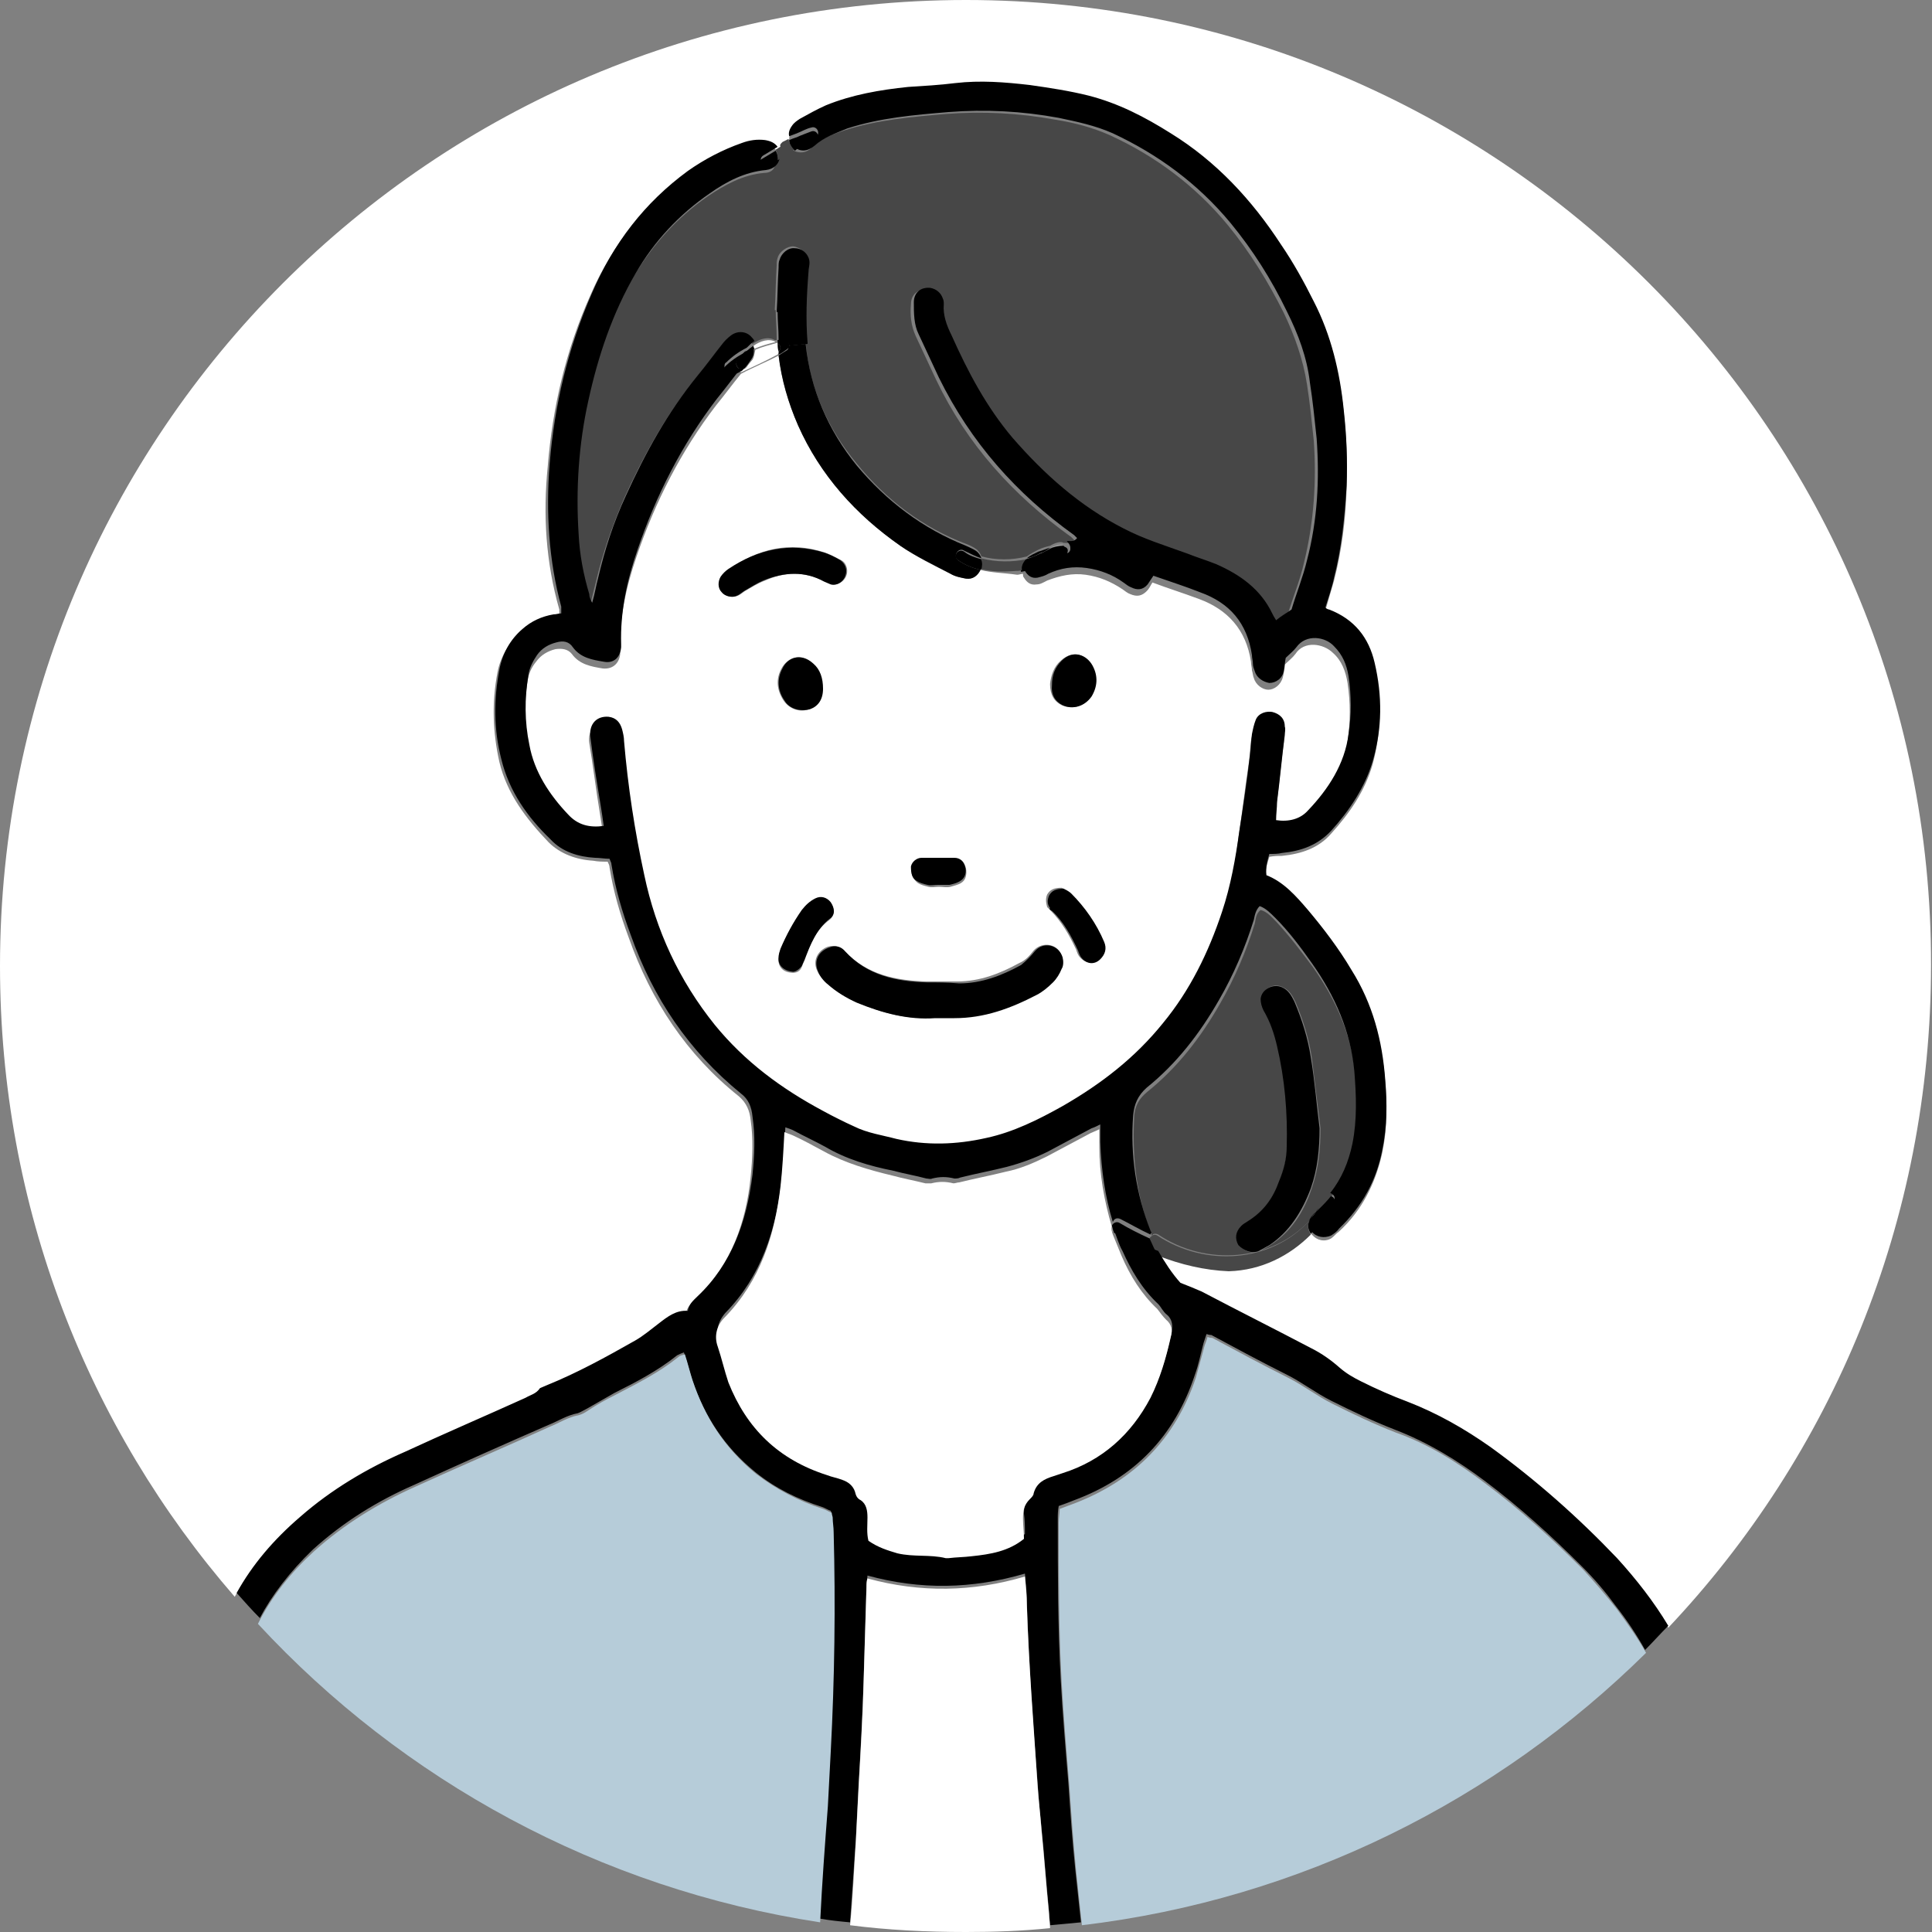
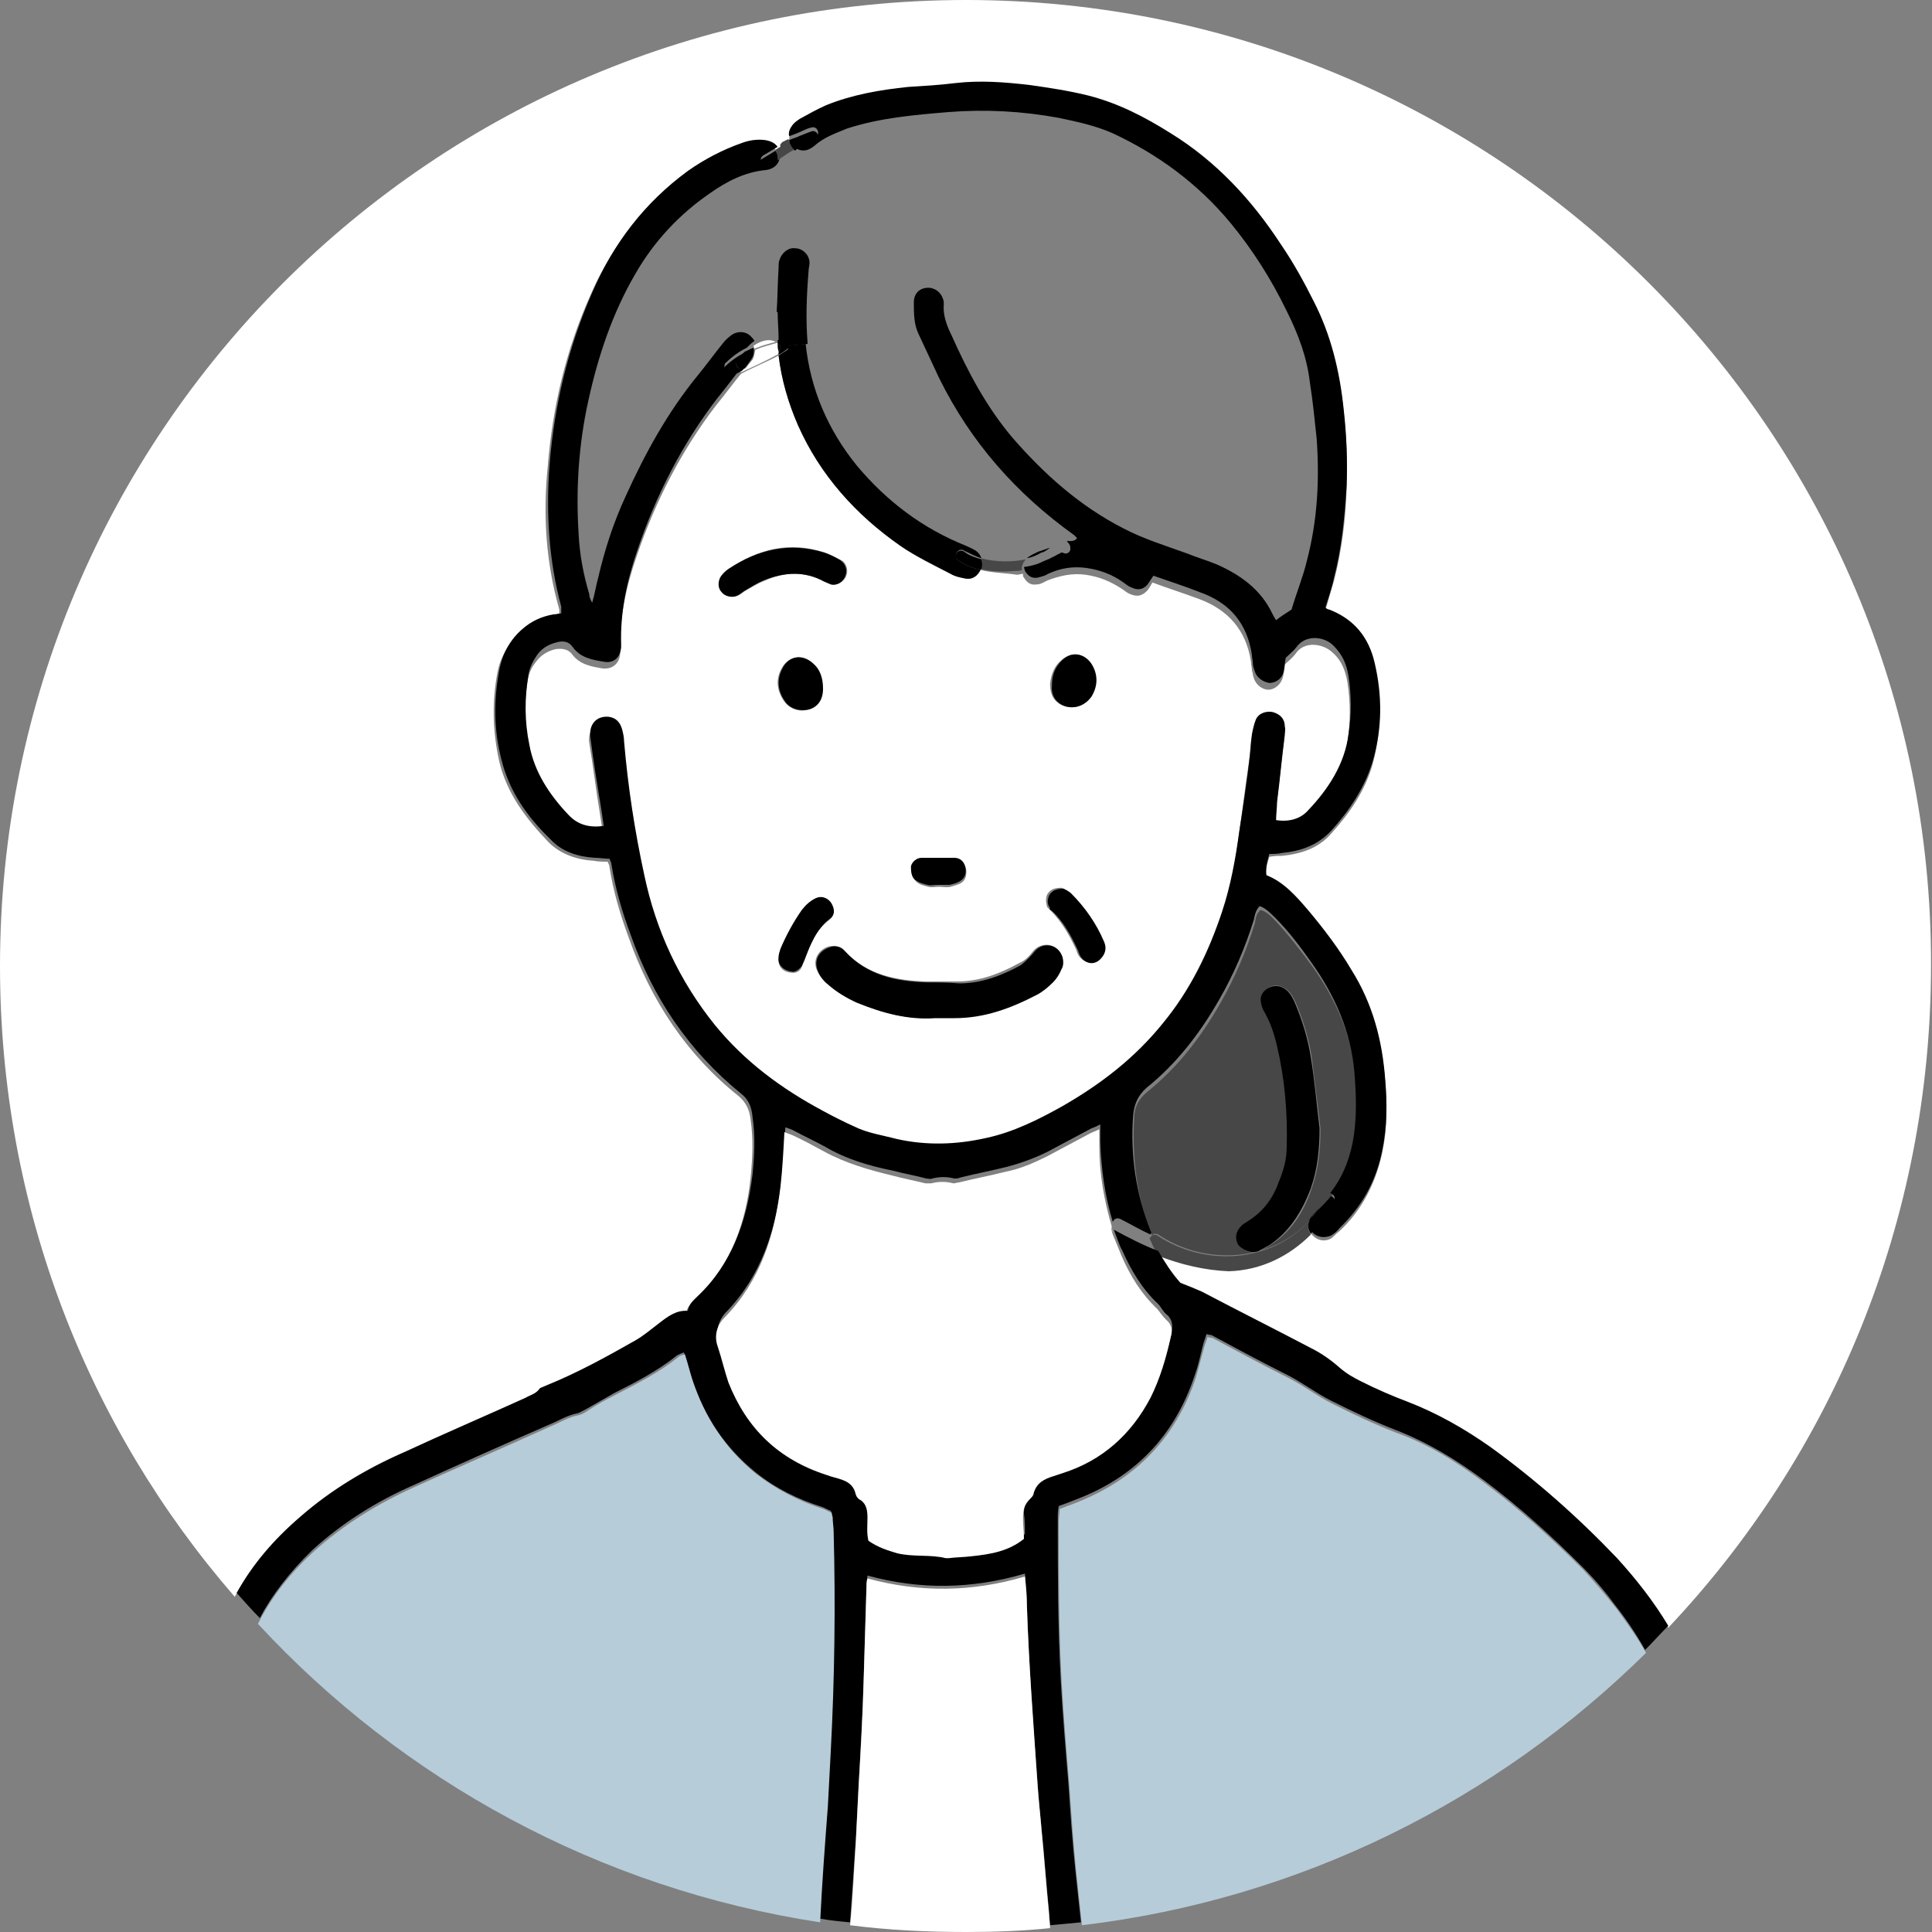
<svg xmlns="http://www.w3.org/2000/svg" version="1.1" x="0px" y="0px" viewBox="0 0 200 200" style="enable-background:new 0 0 200 200;" xml:space="preserve">
  <rect x="0" y="0" width="200" height="200" fill="#808080" stroke="none" />
  <style type="text/css">
	.st0{fill:#FFFFFF;}
	.st1{fill:#474747;}
	.st2{fill:#A6A6A6;}
	.st3{fill:#B6CCD9;}
</style>
  <g id="レイヤー_1">
</g>
  <g id="レイヤー_2">
    <g>
      <path class="st0" d="M30.9,157.3c3.3-2.8,6.9-5,10.8-6.7c4.2-1.9,8.4-3.7,12.5-5.6c0.6-0.2,1.2-0.4,1.5-1c0.1-0.2,0.4-0.2,0.7-0.3    c3.1-1.3,6.1-2.9,9.1-4.6c0.9-0.5,1.7-1.2,2.5-1.8c0.9-0.7,1.8-1.4,3-1.3c0.1-0.7,0.6-1.1,1-1.5c3.6-3.4,5.2-7.8,5.7-12.6    c0.2-2,0.3-4,0-6c-0.1-0.9-0.4-1.7-1.2-2.4c-5.4-4.3-9.1-9.9-11.4-16.4c-0.9-2.4-1.6-4.8-2-7.3c0-0.2-0.1-0.4-0.2-0.6    c-0.5,0-1,0-1.5-0.1c-1.7-0.1-3.4-0.7-4.6-1.9c-2.3-2.4-4.3-5-5.1-8.3c-0.7-3.1-0.8-6.2-0.2-9.3c0.3-1.6,1.2-3.1,2.4-4.2    c0.9-0.8,2-1.3,3.2-1.5c0.2,0,0.5-0.1,0.8-0.1c0-0.3,0-0.5,0-0.7c-1.4-4.9-1.7-9.8-1.2-14.8c0.5-6.2,1.9-12.1,4.4-17.7    c2.2-5.1,5.5-9.3,9.9-12.6c1.7-1.3,3.6-2.2,5.6-2.9c0.8-0.3,1.6-0.4,2.4-0.3c0.6,0,1,0.3,1.3,0.7c0.2-0.1,0.3-0.2,0.5-0.3    c0-0.2,0.1-0.4,0.3-0.5c0.2-0.1,0.4-0.2,0.6-0.3c0-0.4,0.1-0.8,0.3-1.1c0.2-0.3,0.5-0.6,0.8-0.7c0.9-0.5,1.8-1,2.7-1.4    c2.7-1.1,5.6-1.6,8.5-1.9c1.6-0.2,3.3-0.2,4.9-0.4c2.6-0.3,5.1-0.1,7.7,0.2c2,0.2,4.1,0.6,6.1,1.1c3.1,0.8,5.9,2.2,8.5,3.9    c4.7,3,8.4,6.9,11.4,11.5c1.2,1.9,2.3,3.9,3.4,5.9c1.8,3.5,2.7,7.3,3.1,11.2c0.3,2.6,0.4,5.2,0.3,7.9c-0.1,3.2-0.5,6.4-1.3,9.5    c-0.3,1-0.6,2.1-0.9,3.1c0.2,0.1,0.3,0.2,0.4,0.2c2.6,0.9,4.1,2.9,4.7,5.5c0.7,3.4,0.7,6.9-0.2,10.2c-0.8,2.8-2.4,5.1-4.3,7.2    c-1.3,1.5-3.1,2.1-5.1,2.3c-0.4,0-0.8,0-1.3,0.1c-0.2,0.7-0.5,1.4-0.3,2.2c1.8,0.7,3,2.2,4.3,3.6c1.7,2,3.2,4,4.5,6.2    c2.1,3.5,3.2,7.3,3.5,11.4c0.2,2.4,0.2,4.8-0.3,7.2c-0.7,3.2-2.1,6-4.5,8.2c-0.3,0.2-0.5,0.5-0.8,0.7c-0.7,0.4-1.5,0.2-2-0.4    c0,0-0.1-0.1-0.1-0.1c-2.2,2.3-5.1,3.7-8.5,3.6c-2.5-0.1-4.9-0.7-7.3-1.6c0.7,1.2,1.4,2.3,2.3,3.3c0.8,0.3,1.5,0.5,2.2,0.9    c3.8,1.9,7.6,3.9,11.4,5.9c1.1,0.5,2,1.2,2.9,2c0.6,0.6,1.4,1,2.2,1.4c1.6,0.8,3.2,1.5,4.8,2.1c3.1,1.2,6,2.8,8.6,4.7    c4.7,3.4,9.1,7.2,13.1,11.5c2.1,2.2,3.8,4.5,5.3,7c16.9-17.9,27.2-42,27.2-68.6C200,44.8,155.2,0,100,0S0,44.8,0,100    c0,25,9.1,47.8,24.3,65.3C25.9,162.4,28.1,159.7,30.9,157.3z" />
      <path class="st0" d="M101.5,59c-0.3,0.6-0.8,1-1.5,0.9c-0.5-0.1-1.1-0.2-1.6-0.5c-1.8-0.9-3.6-1.8-5.2-2.9    c-4.6-3.3-8.3-7.3-10.6-12.5c-1-2.3-1.7-4.7-2-7.2c-1.3,0.7-2.6,1.2-3.9,1.9c-0.9,1.1-1.7,2.2-2.6,3.3c-3.6,4.7-6.3,10-8.2,15.6    c-1.1,3.2-1.8,6.4-1.7,9.8c0,0.1,0,0.2,0,0.3c-0.1,1-0.8,1.6-1.8,1.5c-1.2-0.2-2.4-0.4-3.2-1.5c-0.4-0.5-1-0.6-1.7-0.5    c-0.8,0.2-1.5,0.6-2,1.3c-0.5,0.6-0.8,1.3-0.9,2.1c-0.4,2.4-0.4,4.8,0.1,7.2c0.6,2.8,2.1,5.1,4,7.2c1,1,2.2,1.4,3.7,1.2    c-0.1-0.7-0.2-1.4-0.3-2c-0.4-2.4-0.7-4.9-1.1-7.3c-0.2-1.3,0.7-2.2,1.9-2c0.8,0.1,1.2,0.6,1.4,1.3c0.1,0.4,0.1,0.8,0.2,1.2    c0.4,4.7,1.1,9.3,2.1,13.9c1.3,5.7,3.6,10.9,7.3,15.5c3.1,3.8,6.9,6.6,11.2,8.9c1,0.5,2.1,1,3.2,1.6c1.4,0.7,2.9,0.9,4.4,1.3    c3.1,0.8,6.2,0.6,9.3-0.1c2.9-0.6,5.4-1.9,7.9-3.3c4-2.2,7.5-5,10.4-8.6c2.7-3.5,4.7-7.3,6.1-11.5c0.9-2.8,1.5-5.6,1.8-8.4    c0.4-2.6,0.7-5.3,1.1-7.9c0.1-0.7,0.1-1.4,0.2-2.1c0.1-0.5,0.2-1,0.4-1.5c0.3-0.6,1-0.9,1.7-0.8c0.8,0.2,1.3,0.7,1.3,1.5    c0,0.3,0,0.6,0,0.9c-0.3,2.3-0.5,4.6-0.8,6.9c-0.1,0.6-0.1,1.2-0.1,1.9c1.4,0.3,2.5-0.1,3.3-1c2.1-2.2,3.8-4.7,4.2-7.9    c0.3-2,0.3-4,0-6c-0.2-1.2-0.6-2.3-1.5-3.1c-1-1-3-1.3-3.9,0.1c-0.3,0.4-0.7,0.7-1.1,1.1c0,0.4-0.1,0.9-0.2,1.3    c-0.2,0.8-0.9,1.3-1.5,1.3c-0.6,0-1.3-0.5-1.5-1.2c-0.1-0.2-0.1-0.5-0.2-0.8c0-0.3-0.1-0.6-0.1-0.9c-0.5-3.3-2.4-5.4-5.4-6.5    c-1.6-0.6-3.2-1.1-4.8-1.7c-0.2,0.3-0.3,0.6-0.6,0.9c-0.5,0.5-1,0.6-1.7,0.3c-0.3-0.1-0.5-0.3-0.8-0.5c-1.2-0.8-2.4-1.3-3.8-1.5    c-1.4-0.2-2.7,0.1-4,0.6c-0.4,0.2-0.7,0.4-1.1,0.4c-0.6,0.1-1-0.2-1.3-0.7c-0.1-0.1-0.1-0.2-0.1-0.4c-0.2,0-0.4,0.1-0.6,0.1    C103.9,59.3,102.7,59.3,101.5,59z M94.4,89.9c0.1-0.5,0.5-0.9,1.1-0.9c1.1,0,2.2-0.1,3.4,0c0.6,0,1,0.4,1.1,0.9    c0.1,0.6,0,1.2-0.5,1.5c-0.3,0.2-0.8,0.3-1.1,0.4c-0.4,0.1-0.8,0-1.2,0v0c-0.4,0-0.7,0.1-1.1,0c-0.4-0.1-0.8-0.2-1.1-0.4    C94.4,90.9,94.3,90.4,94.4,89.9z M77.1,61.2c-0.3,0.2-0.5,0.4-0.8,0.5c-0.5,0.2-1.2,0-1.5-0.4c-0.3-0.4-0.4-1.1-0.1-1.6    c0.2-0.3,0.5-0.6,0.8-0.8c3-2.1,6.3-2.9,9.9-1.7c0.6,0.2,1.1,0.5,1.7,0.8c0.4,0.2,0.6,0.7,0.6,1.1c0,0.9-0.8,1.5-1.6,1.4    c-0.2-0.1-0.5-0.2-0.7-0.3c-2.1-1.1-4.2-1-6.2-0.1C78.4,60.4,77.8,60.8,77.1,61.2z M80.9,69.2c0.6-1.1,1.9-1.7,3.2-0.5    c0.7,0.6,1,1.6,1,2.6c0,1-0.5,1.8-1.3,2.1c-1,0.4-2.1,0-2.7-0.9C80.4,71.4,80.3,70.3,80.9,69.2z M83,100.1    c-0.2,0.5-0.6,0.6-0.9,0.6c-1.1,0-1.6-0.7-1.5-1.5c0-0.3,0.1-0.6,0.2-0.9c0.6-1.4,1.3-2.8,2.2-4c0.4-0.5,0.8-0.9,1.4-1.2    c0.6-0.3,1.2-0.2,1.6,0.4c0.4,0.5,0.4,1.3-0.1,1.7c-1.5,1.1-2.1,2.6-2.6,4.2C83.2,99.6,83.1,99.8,83,100.1z M109.8,68.4    c1.3-1.2,2.6-0.6,3.2,0.5c0.6,1.1,0.5,2.2-0.1,3.2c-0.6,1-1.9,1.4-3,0.9c-0.8-0.4-1.2-1.1-1.2-2.2C108.8,69.9,109.1,69,109.8,68.4    z M108.4,92.6c0.3-0.5,0.7-0.7,1.5-0.7c0.2,0.1,0.6,0.2,0.8,0.5c1.4,1.5,2.6,3.1,3.4,5c0.3,0.7,0.2,1.3-0.4,1.8    c-0.6,0.6-1.4,0.5-1.9-0.1c-0.2-0.2-0.3-0.5-0.4-0.8c-0.7-1.5-1.5-2.9-2.7-4.1c-0.1-0.1-0.2-0.2-0.3-0.3    C108.3,93.5,108.2,93.1,108.4,92.6z M107,98.4c0.9-1,2.6-0.7,2.9,0.6c0.1,0.4,0.1,0.8-0.1,1.2c-0.2,0.5-0.6,1-0.9,1.4    c-0.5,0.5-1.1,0.9-1.7,1.3c-2.6,1.5-5.4,2.4-8.5,2.4c-0.6,0-1.1,0-2,0c-2.6,0.3-5.4-0.4-8.1-1.6c-1.1-0.5-2.1-1.1-3-1.9    c-0.4-0.4-0.8-0.8-1-1.3c-0.5-1,0-2.1,1.1-2.5c0.7-0.2,1.3,0,1.7,0.4c2.3,2.5,5.3,3.1,8.5,3.2c1.1,0,2.1,0,3.2,0    c2.3,0,4.4-0.8,6.4-1.9C106.2,99.4,106.6,98.9,107,98.4z" />
      <path class="st1" d="M119.9,127.8c4.9,3.3,11.8,2.8,15.7-1.5c0,0,0.1-0.1,0.1-0.1c0-0.1,0.1-0.1,0.1-0.2c0.1-0.2,0.3-0.4,0.5-0.5    c0.3-0.4,0.6-0.9,0.9-1.4c0.2-0.3,0.4-0.3,0.6-0.2c1.2-1.5,1.9-3.2,2.3-5.1c0.5-2.5,0.4-5,0.2-7.5c-0.4-4.2-2-7.8-4.4-11.2    c-1.2-1.6-2.4-3.2-3.8-4.7c-0.5-0.5-0.9-1-1.6-1.2c-0.5,0.4-0.5,0.9-0.6,1.4c-0.9,2.9-2.1,5.7-3.6,8.3c-2,3.5-4.4,6.6-7.5,9.1    c-1,0.8-1.4,1.7-1.4,2.9c-0.2,4.1,0.3,8.1,1.8,11.9c0,0.1,0.1,0.1,0.1,0.2C119.2,127.8,119.5,127.6,119.9,127.8z M128.6,126.9    c0.2-0.2,0.5-0.4,0.7-0.5c1.5-1,2.5-2.4,3.2-4.1c0.4-1.2,0.7-2.4,0.8-3.6c0.1-3.5-0.2-7-1-10.4c-0.3-1.3-0.8-2.5-1.4-3.7    c-0.2-0.3-0.3-0.8-0.3-1.2c0.1-1.1,1.3-1.7,2.2-1.2c0.7,0.3,1,0.9,1.3,1.5c0.8,1.9,1.4,3.8,1.7,5.8c0.3,2.4,0.6,4.9,0.9,7.3    c0,2.1-0.2,4.2-0.9,6.2c-0.8,2.4-2.1,4.5-4.3,5.9c-0.3,0.2-0.7,0.4-1.1,0.6c-0.8,0.3-1.6,0.1-2-0.6    C127.9,128.2,128,127.4,128.6,126.9z" />
-       <path class="st1" d="M79.1,17.9c-2.2,0.2-4,1.2-5.8,2.4c-3.2,2.2-5.7,5-7.7,8.3c-2.4,4.1-3.9,8.6-4.9,13.2c-1,4.6-1.3,9.2-1,13.8    c0.1,2.1,0.5,4.2,1.1,6.2c0.1,0.2,0.2,0.4,0.3,0.9c0.2-1,0.4-1.7,0.6-2.5c0.7-3,1.7-5.8,2.9-8.6c2-4.4,4.3-8.6,7.4-12.4    c0.8-1,1.6-2.1,2.5-3.2c0.3-0.4,0.6-0.7,1-1c0.7-0.5,1.6-0.4,2.1,0.2c0.1,0.1,0.2,0.3,0.3,0.4c0.7-0.5,1.6-0.8,2.3-0.4    c0.1,0,0.1,0,0.2,0c0-0.1,0-0.2,0-0.3c0-0.9-0.1-1.8-0.1-2.8c0,0,0,0-0.1,0c0.1-1.5,0.1-3.1,0.2-4.6c0-0.3,0-0.5,0.1-0.8    c0.2-0.7,1-1.2,1.6-1.2c0.8,0.1,1.4,0.7,1.5,1.5c0,0.3,0,0.6-0.1,0.9c-0.2,2.5-0.3,4.9-0.1,7.4c0,0,0,0.1,0,0.1    c0.4,4.8,2.3,9,5.3,12.6c3,3.7,6.8,6.6,11.3,8.3c0.3,0.1,0.7,0.3,1,0.5c0.3,0.2,0.5,0.5,0.6,0.8c1.5,0.4,3.2,0.4,4.7,0    c0.4-0.3,0.8-0.5,1.2-0.7c0.4-0.2,0.8-0.3,1.2-0.4c0.5-0.3,1.1-0.5,1.4-0.3c0,0,0.1,0,0.1,0c0.3,0,0.7,0.1,1-0.3    c-0.1-0.1-0.2-0.2-0.3-0.3c-6-4.3-10.8-9.6-14-16.3c-0.7-1.5-1.4-3-2.1-4.5c-0.5-1.1-0.6-2.2-0.5-3.3c0-1,0.7-1.6,1.7-1.5    c0.6,0.1,1.2,0.5,1.3,1.1c0.1,0.2,0.1,0.4,0.1,0.6c-0.1,1.2,0.3,2.2,0.8,3.2c1.7,3.7,3.6,7.4,6.3,10.6c3.3,3.8,6.9,7.1,11.5,9.4    c2.1,1.1,4.4,1.8,6.6,2.6c1,0.3,2.1,0.7,3,1.1c2.5,1,4.6,2.6,5.8,5.1c0.1,0.2,0.3,0.4,0.4,0.7c0.6-0.4,1.1-0.7,1.6-1.1    c0.5-1.6,1.2-3.3,1.6-5.1c1-4.1,1.3-8.3,1-12.6c-0.2-1.9-0.4-3.9-0.7-5.8c-0.4-2.6-1.3-5.1-2.4-7.4c-1.6-3.2-3.5-6.3-5.8-9.1    c-3.3-4-7.4-7.1-12.2-9.3c-1.8-0.8-3.7-1.3-5.6-1.6c-3.8-0.7-7.6-0.9-11.4-0.6c-3.5,0.3-7.1,0.6-10.5,1.7    c-1.2,0.4-2.4,0.8-3.4,1.8c-0.4,0.4-0.9,0.6-1.6,0.4c-0.2-0.1-0.4-0.2-0.5-0.3c-0.6,0.4-1.1,0.7-1.7,1.1    C80.4,17.4,79.9,17.9,79.1,17.9z" />
      <path d="M77,38.2L77,38.2c0.3-0.3,0.5-0.6,0.7-0.9c0.3-0.4,0.4-0.8,0.3-1.3c-0.3,0.1-0.6,0.3-0.9,0.4c-0.3,0.3-0.6,0.6-0.8,0.9    C76,37.9,76.6,38.4,77,38.2z" />
      <path d="M81.4,36.3c-0.3,0.2-0.5,0.3-0.8,0.5c0.3,2.5,1,4.9,2,7.2c2.3,5.2,6,9.3,10.6,12.5c1.6,1.1,3.5,2,5.2,2.9    c0.5,0.3,1.1,0.4,1.6,0.5c0.7,0.1,1.2-0.3,1.5-0.9c-0.8-0.2-1.6-0.5-2.3-1c-0.6-0.4,0-1.4,0.6-1c0.6,0.3,1.2,0.6,1.8,0.8    c-0.1-0.3-0.3-0.6-0.6-0.8c-0.3-0.2-0.6-0.3-1-0.5c-4.5-1.8-8.2-4.6-11.3-8.3c-3-3.7-4.8-7.9-5.3-12.6l-1.9,0.2    C81.7,36,81.6,36.2,81.4,36.3z" />
-       <path class="st2" d="M108.7,56.7c0.5-0.1,0.9-0.2,1.4-0.3C109.8,56.3,109.2,56.5,108.7,56.7z" />
      <path class="st0" d="M77.8,37.4c-0.2,0.3-0.5,0.6-0.7,0.9c0.1,0,0.2-0.1,0.3-0.2c0.4-0.6,0.9-1,1.5-1.4c0.2-0.1,0.8-0.4,1-0.2    c0.3,0.2,0.6,0.2,0.8,0v0c0-0.3-0.1-0.6-0.1-0.9c-0.1-0.1-0.1-0.1-0.2-0.1c-0.7,0.2-1.5,0.4-2.2,0.7C78.1,36.5,78.1,37,77.8,37.4z    " />
      <path d="M108.7,56.7c-0.4,0.1-0.8,0.3-1.2,0.4c-0.4,0.2-0.9,0.4-1.2,0.7c0.5-0.1,1-0.3,1.5-0.6C108,57.2,108.3,57,108.7,56.7z" />
-       <path d="M107.7,57.3c-0.4,0.2-0.9,0.4-1.5,0.6c0,0-0.1,0-0.1,0.1c-0.3,0.3-0.5,0.7-0.4,1.2c0.6-0.1,1.3-0.3,1.8-0.5    c0.4-0.2,0.7-0.3,1.1-0.5c0.3-0.1,0.5-0.3,0.8-0.4c0.1,0,0.2,0,0.3-0.1c0.3,0.2,0.7,0.1,0.8-0.3c0-0.1,0-0.1,0-0.2    c0.1-0.3,0-0.5-0.3-0.6c0,0-0.1-0.1-0.1-0.1c-0.5,0-1,0.1-1.4,0.3C108.3,57,108,57.2,107.7,57.3z" />
-       <path d="M78,35.8c-0.3,0.2-0.6,0.4-0.8,0.7c0.3-0.2,0.6-0.3,0.9-0.4C78,36,78,35.9,78,35.8z" />
      <path d="M77,38.2c-0.4,0.2-1-0.3-0.7-0.8c0.2-0.3,0.5-0.6,0.8-0.9c-0.8,0.4-1.5,0.9-2.1,1.5c-0.1,0.1-0.2,0.3-0.2,0.4    c-0.1,0.4,0.4,0.9,0.8,0.6c0.3-0.2,0.6-0.3,1-0.5c0,0,0-0.1,0.1-0.1C76.9,38.4,76.9,38.3,77,38.2z" />
      <path d="M80.6,35.6c0,0-0.1-0.1-0.1-0.1c0,0.3,0,0.6,0.1,0.9C80.8,36.2,80.9,35.9,80.6,35.6z" />
      <path class="st2" d="M80.5,35.4c-0.1,0-0.1,0-0.2,0c0.1,0,0.1,0.1,0.2,0.1C80.5,35.5,80.5,35.4,80.5,35.4z" />
      <path d="M136.2,125.5c-0.2,0.3-0.4,0.5-0.6,0.7c-0.3,0.5-0.2,1.1,0.1,1.5c0.2-0.2,0.4-0.4,0.6-0.6c0.7-0.7,1.3-1.6,1.8-2.5    c0.2-0.4,0-0.7-0.4-0.8c-0.3,0.4-0.7,0.9-1.2,1.3C136.4,125.2,136.3,125.3,136.2,125.5z" />
      <path class="st0" d="M80.6,36.4c-0.2,0.2-0.5,0.2-0.8,0c-0.2-0.2-0.8,0.1-1,0.2c-0.6,0.3-1.1,0.8-1.5,1.4    c-0.1,0.1-0.2,0.2-0.3,0.2h0c-0.1,0.1-0.2,0.2-0.3,0.3c0,0,0,0.1-0.1,0.1c1.3-0.6,2.6-1.2,3.9-1.9C80.6,36.6,80.6,36.5,80.6,36.4z    " />
-       <path d="M119,128.2c-1.1-0.5-2.1-1-3.1-1.6c-0.3-0.2-0.7,0-0.8,0.3c0.1,0.2,0.1,0.4,0.2,0.7c0,0,0,0,0,0c1.5,0.8,3,1.6,4.6,2.2    c-0.3-0.6-0.6-1.2-0.9-1.8C119.1,128.1,119.1,128.2,119,128.2z" />
      <path class="st1" d="M106.2,57.9C106.2,57.9,106.2,57.9,106.2,57.9c-1.4,0.3-3.1,0.3-4.6-0.1c0.1,0.3,0.1,0.7,0,1    c0,0,0,0.1-0.1,0.1c1.2,0.3,2.4,0.3,3.7,0.2c0.2,0,0.4,0,0.6-0.1C105.7,58.7,105.9,58.2,106.2,57.9z" />
      <path d="M81.7,35.8l1.9-0.2c0,0,0-0.1,0-0.1c-0.2-2.5-0.1-4.9,0.1-7.4c0-0.3,0.1-0.6,0.1-0.9c0-0.8-0.7-1.5-1.5-1.5    c-0.7-0.1-1.4,0.5-1.6,1.2c-0.1,0.2-0.1,0.5-0.1,0.8c-0.1,1.5-0.1,3.1-0.2,4.6c0,0,0,0,0.1,0c0,0.9,0.1,1.8,0.1,2.8    c0,0.1,0,0.2,0,0.3c0.2,0,0.3-0.1,0.5-0.1C81.4,35.2,81.7,35.5,81.7,35.8z" />
      <path class="st1" d="M135.7,127.8c-0.3-0.4-0.4-1-0.1-1.5c0,0-0.1,0.1-0.1,0.1c-3.9,4.3-10.7,4.8-15.7,1.5c-0.3-0.2-0.6,0-0.8,0.3    c0.3,0.6,0.5,1.2,0.9,1.8c2.3,0.9,4.8,1.5,7.3,1.6C130.6,131.5,133.5,130,135.7,127.8z" />
      <path d="M32.4,160.4c3.1-2.8,6.6-5,10.5-6.7c4.6-2.1,9.3-4.2,13.9-6.2c1-0.4,1.9-1,3-1.2c0.3-0.1,0.6-0.3,1-0.5    c0.9-0.5,1.9-1.1,2.8-1.6c2.2-1.1,4.5-2.3,6.5-3.9c0.2-0.1,0.4-0.2,0.7-0.3c0.3,1,0.6,1.9,0.8,2.7c1.3,3.9,3.4,7.1,6.6,9.7    c2.1,1.7,4.4,2.8,6.9,3.6c0.3,0.1,0.6,0.3,0.9,0.4c0.1,0.2,0.1,0.4,0.1,0.5c0,0.5,0.1,1,0.1,1.5c0.2,7.6,0.2,15.1-0.3,22.7    c-0.1,1.9-0.2,3.8-0.3,5.7c-0.3,3.9-0.5,7.9-0.8,11.8c0,0,0,0,0,0c1.1,0.2,2.1,0.3,3.2,0.4c0.2-2.9,0.4-5.8,0.6-8.7    c0.1-1.9,0.2-3.9,0.3-5.9c0.2-3.5,0.4-7,0.5-10.5c0.1-3.3,0.2-6.6,0.3-9.9c0-0.3,0.1-0.6,0.1-0.9c5.5,1.5,10.8,1.4,16.3-0.2    c0.1,1.1,0.2,2,0.2,3c0.2,6.2,0.6,12.3,1.1,18.5c0.1,1.5,0.2,3.1,0.4,4.6c0.3,3,0.5,5.9,0.8,8.9c0,0.5,0.1,0.9,0.1,1.4    c1.1-0.1,2.2-0.2,3.2-0.3c-0.2-1.9-0.4-3.7-0.6-5.6c-0.3-2.9-0.5-5.8-0.7-8.8c-0.3-3.6-0.6-7.2-0.8-10.8c-0.3-5.5-0.3-11-0.3-16.5    c0-0.5,0-0.9,0.1-1.4c0.6-0.2,1.1-0.4,1.6-0.6c6.2-2.3,10.4-6.6,12.5-13c0.4-1.1,0.6-2.2,0.9-3.3c0.1-0.3,0.2-0.6,0.3-0.9    c0.3,0.1,0.4,0.1,0.5,0.1c2.6,1.4,5.2,2.8,7.8,4.1c1.6,0.8,3,1.9,4.6,2.7c2.2,1.1,4.3,2.1,6.6,3c3.4,1.3,6.5,3.2,9.3,5.3    c3.6,2.7,6.9,5.7,10.1,8.9c1.3,1.3,2.4,2.6,3.5,4.1c1.1,1.4,2.1,2.9,3,4.5c0.8-0.8,1.6-1.7,2.4-2.5c-1.5-2.5-3.3-4.8-5.3-7    c-4-4.2-8.4-8.1-13.1-11.5c-2.7-1.9-5.5-3.5-8.6-4.7c-1.6-0.6-3.2-1.3-4.8-2.1c-0.8-0.4-1.5-0.8-2.2-1.4c-0.9-0.8-1.9-1.5-2.9-2    c-3.8-2-7.6-3.9-11.4-5.9c-0.7-0.3-1.4-0.6-2.2-0.9c-0.9-1-1.6-2.1-2.3-3.3c-1.6-0.6-3.1-1.4-4.6-2.2c0,0,0,0,0,0    c0.3,0.7,0.5,1.5,0.9,2.2c0.9,2,2,3.9,3.7,5.5c0.3,0.3,0.5,0.8,0.9,1.1c0.6,0.5,0.6,1.2,0.5,1.8c-0.5,2.2-1,4.3-2.1,6.3    c-2,3.8-5,6.4-9.1,7.8c-0.3,0.1-0.6,0.2-0.9,0.3c-1,0.3-1.8,0.7-2.1,1.8c0,0.2-0.3,0.4-0.4,0.6c-0.6,0.5-0.7,1.2-0.7,2    c0.1,0.7,0.1,1.4,0.1,2.1c-1.6,1.3-3.5,1.6-5.4,1.8c-0.8,0.1-1.6,0.1-2.4,0.2c-0.1,0-0.2,0.1-0.3,0c-1.7-0.4-3.4-0.1-5-0.5    c-1.1-0.3-2.1-0.6-3-1.3c-0.2-0.8-0.1-1.6-0.1-2.4c0-0.7-0.2-1.3-0.7-1.8c-0.3-0.2-0.4-0.5-0.6-0.9c-0.2-0.6-0.7-1-1.3-1.2    c-0.5-0.2-1.1-0.3-1.6-0.5c-4.9-1.5-8.3-4.8-10.2-9.6c-0.5-1.2-0.8-2.4-1.1-3.7c-0.3-1.1-0.1-2.1,0.7-3c3.7-3.8,5.2-8.5,5.8-13.6    c0.2-1.8,0.3-3.7,0.4-5.6c0.3,0.1,0.6,0.2,0.8,0.3c1.1,0.6,2.2,1.1,3.3,1.7c2.2,1.3,4.6,2,7.1,2.5c1.1,0.3,2.3,0.5,3.4,0.8    c0.2,0,0.4,0.1,0.6,0c0.8-0.2,1.5-0.2,2.3,0c0.2,0,0.4,0,0.6-0.1c1.6-0.4,3.2-0.7,4.8-1.1c1.5-0.4,2.9-0.9,4.3-1.6    c1.5-0.8,3-1.6,4.5-2.4c0.3-0.1,0.5-0.2,0.9-0.4c0,0.7,0,1.3,0,1.8c0.1,2.9,0.5,5.7,1.3,8.3c0.1-0.3,0.4-0.5,0.8-0.3    c1,0.5,2,1.1,3.1,1.6c0-0.1,0-0.1,0.1-0.2c0-0.1-0.1-0.1-0.1-0.2c-1.5-3.8-2.1-7.8-1.8-11.9c0.1-1.2,0.5-2.1,1.4-2.9    c3.1-2.5,5.5-5.6,7.5-9.1c1.5-2.6,2.7-5.4,3.6-8.3c0.1-0.5,0.2-1,0.6-1.4c0.6,0.2,1.1,0.7,1.6,1.2c1.4,1.4,2.6,3,3.8,4.7    c2.4,3.4,4,7,4.4,11.2c0.2,2.5,0.3,5-0.2,7.5c-0.4,1.9-1.1,3.6-2.3,5.1c0.3,0.1,0.6,0.4,0.4,0.8c-0.5,0.9-1.1,1.8-1.8,2.5    c-0.2,0.2-0.4,0.4-0.6,0.6c0,0,0.1,0.1,0.1,0.1c0.5,0.6,1.3,0.7,2,0.4c0.3-0.2,0.6-0.4,0.8-0.7c2.4-2.3,3.9-5,4.5-8.2    c0.5-2.4,0.5-4.8,0.3-7.2c-0.3-4.1-1.3-7.9-3.5-11.4c-1.3-2.2-2.9-4.3-4.5-6.2c-1.2-1.4-2.5-2.9-4.3-3.6c-0.1-0.8,0.1-1.5,0.3-2.2    c0.5,0,0.9,0,1.3-0.1c2-0.2,3.7-0.8,5.1-2.3c1.9-2.1,3.5-4.5,4.3-7.2c1-3.4,1-6.8,0.2-10.2c-0.6-2.6-2.1-4.5-4.7-5.5    c-0.1,0-0.3-0.1-0.4-0.2c0.3-1,0.7-2.1,0.9-3.1c0.8-3.1,1.1-6.3,1.3-9.5c0.1-2.6,0-5.2-0.3-7.9c-0.4-3.9-1.3-7.7-3.1-11.2    c-1-2-2.1-4-3.4-5.9c-3-4.6-6.7-8.6-11.4-11.5c-2.7-1.7-5.4-3.1-8.5-3.9c-2-0.5-4-0.8-6.1-1.1c-2.6-0.3-5.1-0.5-7.7-0.2    c-1.6,0.2-3.3,0.3-4.9,0.4c-2.9,0.3-5.8,0.8-8.5,1.9c-0.9,0.4-1.8,0.9-2.7,1.4c-0.3,0.2-0.6,0.4-0.8,0.7c-0.3,0.4-0.4,0.8-0.3,1.1    c0.3-0.1,0.5-0.2,0.8-0.3c0.5-0.2,1-0.5,1.5-0.6c0.6-0.2,1,0.7,0.4,1c-0.5,0.2-1,0.4-1.5,0.6c-0.2,0.1-0.5,0.3-0.7,0.4    c0.1,0.1,0.3,0.2,0.5,0.3c0.6,0.2,1.1,0,1.6-0.4c1-0.9,2.2-1.3,3.4-1.8c3.4-1.1,6.9-1.4,10.5-1.7c3.8-0.3,7.6-0.1,11.4,0.6    c1.9,0.4,3.8,0.8,5.6,1.6c4.7,2.2,8.8,5.2,12.2,9.3c2.3,2.8,4.2,5.8,5.8,9.1c1.2,2.4,2.1,4.8,2.4,7.4c0.3,1.9,0.5,3.9,0.7,5.8    c0.3,4.2,0.1,8.4-1,12.6c-0.4,1.7-1.1,3.4-1.6,5.1c-0.6,0.4-1.1,0.7-1.6,1.1c-0.2-0.3-0.3-0.5-0.4-0.7c-1.2-2.5-3.3-4-5.8-5.1    c-1-0.4-2-0.7-3-1.1c-2.2-0.8-4.5-1.5-6.6-2.6c-4.5-2.3-8.2-5.6-11.5-9.4c-2.7-3.2-4.6-6.8-6.3-10.6c-0.5-1-0.9-2.1-0.8-3.2    c0-0.2,0-0.4-0.1-0.6c-0.2-0.6-0.7-1-1.3-1.1c-1-0.1-1.7,0.5-1.7,1.5c0,1.1,0,2.3,0.5,3.3c0.7,1.5,1.4,3,2.1,4.5    c3.3,6.7,8,12,14,16.3c0.1,0.1,0.2,0.2,0.3,0.3c-0.3,0.4-0.7,0.3-1,0.3c0,0-0.1,0-0.1,0c0,0,0.1,0,0.1,0.1    c0.2,0.2,0.3,0.4,0.3,0.6c0,0.1,0,0.1,0,0.2c-0.1,0.4-0.5,0.5-0.8,0.3c-0.1,0-0.2,0-0.3,0.1c-0.3,0.1-0.5,0.3-0.8,0.4    c-0.3,0.2-0.7,0.3-1.1,0.5c-0.6,0.3-1.2,0.4-1.8,0.5c0,0.1,0.1,0.3,0.1,0.4c0.3,0.5,0.7,0.8,1.3,0.7c0.4-0.1,0.8-0.2,1.1-0.4    c1.3-0.6,2.6-0.8,4-0.6c1.4,0.2,2.7,0.7,3.8,1.5c0.3,0.2,0.5,0.4,0.8,0.5c0.6,0.3,1.2,0.3,1.7-0.3c0.2-0.3,0.4-0.6,0.6-0.9    c1.7,0.6,3.3,1.1,4.8,1.7c3.1,1.1,4.9,3.2,5.4,6.5c0,0.3,0.1,0.6,0.1,0.9c0,0.3,0.1,0.5,0.2,0.8c0.2,0.7,0.9,1.1,1.5,1.2    c0.7,0,1.4-0.5,1.5-1.3c0.1-0.4,0.1-0.9,0.2-1.3c0.4-0.4,0.8-0.7,1.1-1.1c1-1.4,3-1.1,3.9-0.1c0.9,0.9,1.3,1.9,1.5,3.1    c0.3,2,0.3,4,0,6c-0.4,3.1-2.1,5.7-4.2,7.9c-0.8,0.9-2,1.2-3.3,1c0-0.6,0.1-1.3,0.1-1.9c0.3-2.3,0.5-4.6,0.8-6.9    c0-0.3,0.1-0.6,0-0.9c0-0.8-0.5-1.3-1.3-1.5c-0.6-0.1-1.4,0.1-1.7,0.8c-0.2,0.5-0.3,1-0.4,1.5c-0.1,0.7-0.1,1.4-0.2,2.1    c-0.3,2.7-0.7,5.3-1.1,7.9c-0.4,2.9-0.9,5.7-1.8,8.4c-1.4,4.2-3.3,8.1-6.1,11.5c-2.9,3.6-6.4,6.3-10.4,8.6    c-2.5,1.4-5.1,2.7-7.9,3.3c-3.1,0.7-6.2,0.8-9.3,0.1c-1.5-0.4-3-0.6-4.4-1.3c-1.1-0.5-2.1-1-3.2-1.6c-4.3-2.3-8.1-5.1-11.2-8.9    c-3.7-4.6-6.1-9.8-7.3-15.5c-1-4.6-1.7-9.2-2.1-13.9c0-0.4-0.1-0.8-0.2-1.2c-0.2-0.7-0.6-1.2-1.4-1.3c-1.2-0.1-2,0.7-1.9,2    c0.3,2.4,0.7,4.9,1.1,7.3c0.1,0.6,0.2,1.3,0.3,2c-1.5,0.2-2.7-0.1-3.7-1.2c-1.9-2-3.5-4.4-4-7.2c-0.5-2.4-0.5-4.8-0.1-7.2    c0.1-0.8,0.5-1.5,0.9-2.1c0.5-0.7,1.2-1.1,2-1.3c0.7-0.2,1.3-0.1,1.7,0.5c0.8,1.1,2,1.3,3.2,1.5c1,0.2,1.7-0.4,1.8-1.5    c0-0.1,0-0.2,0-0.3c-0.1-3.4,0.6-6.6,1.7-9.8c1.9-5.6,4.6-10.9,8.2-15.6c0.9-1.1,1.7-2.2,2.6-3.3c-0.3,0.2-0.6,0.3-1,0.5    c-0.5,0.3-0.9-0.2-0.8-0.6c0-0.1,0-0.3,0.2-0.4c0.6-0.6,1.3-1.1,2.1-1.5c0.3-0.3,0.5-0.5,0.8-0.7c-0.1-0.2-0.2-0.3-0.3-0.4    c-0.5-0.6-1.4-0.7-2.1-0.2c-0.4,0.3-0.7,0.6-1,1c-0.8,1-1.6,2.1-2.5,3.2c-3.1,3.8-5.4,8-7.4,12.4c-1.3,2.8-2.2,5.6-2.9,8.6    c-0.2,0.7-0.3,1.5-0.6,2.5c-0.2-0.4-0.3-0.6-0.3-0.9c-0.6-2-1-4.1-1.1-6.2c-0.3-4.6,0-9.3,1-13.8c1-4.6,2.5-9.1,4.9-13.2    c1.9-3.3,4.5-6.1,7.7-8.3c1.7-1.2,3.6-2.2,5.8-2.4c0.8-0.1,1.3-0.6,1.4-1.2c-0.4,0.2-0.7,0.5-1.1,0.7c-0.6,0.3-1.2-0.6-0.6-1    c0.5-0.3,1-0.6,1.5-0.9c-0.3-0.4-0.7-0.6-1.3-0.7c-0.8-0.1-1.6,0-2.4,0.3c-2,0.7-3.9,1.7-5.6,2.9c-4.5,3.3-7.7,7.5-9.9,12.6    c-2.5,5.7-3.9,11.6-4.4,17.7c-0.4,5-0.1,10,1.2,14.8c0,0.2,0,0.4,0,0.7c-0.3,0-0.5,0.1-0.8,0.1c-1.2,0.2-2.3,0.7-3.2,1.5    c-1.3,1.1-2.1,2.6-2.4,4.2c-0.6,3.1-0.6,6.2,0.2,9.3c0.8,3.3,2.7,6,5.1,8.3c1.2,1.3,2.9,1.8,4.6,1.9c0.5,0,1,0.1,1.5,0.1    c0.1,0.3,0.2,0.4,0.2,0.6c0.4,2.5,1.1,4.9,2,7.3c2.3,6.5,6,12,11.4,16.4c0.8,0.6,1.1,1.4,1.2,2.4c0.3,2,0.2,4,0,6    c-0.6,4.8-2.1,9.2-5.7,12.6c-0.4,0.4-0.9,0.8-1,1.5c-1.2-0.1-2.1,0.6-3,1.3c-0.8,0.6-1.6,1.3-2.5,1.8c-3,1.7-5.9,3.3-9.1,4.6    c-0.2,0.1-0.5,0.2-0.7,0.3c-0.4,0.6-1,0.7-1.5,1c-4.2,1.9-8.4,3.7-12.5,5.6c-3.9,1.7-7.6,3.9-10.8,6.7c-2.8,2.4-5,5-6.6,7.9    c0.8,0.9,1.6,1.8,2.4,2.6C28.1,165.2,30,162.7,32.4,160.4z" />
      <path d="M99.2,58c0.7,0.5,1.5,0.8,2.3,1c0,0,0-0.1,0.1-0.1c0.1-0.3,0.1-0.7,0-1c-0.7-0.2-1.3-0.4-1.8-0.8    C99.1,56.7,98.6,57.7,99.2,58z" />
      <path class="st0" d="M80.3,35.4c-0.7-0.4-1.6-0.1-2.3,0.4c0,0.1,0.1,0.2,0.1,0.3C78.8,35.8,79.5,35.6,80.3,35.4z" />
-       <path d="M80.6,35.6c0.3,0.3,0.2,0.6,0,0.8v0c0,0.1,0,0.2,0,0.3c0.3-0.1,0.5-0.3,0.8-0.5c0.2-0.1,0.3-0.3,0.3-0.5    c0-0.3-0.3-0.6-0.7-0.6c-0.2,0-0.3,0.1-0.5,0.1c0,0.1,0,0.1,0,0.2C80.5,35.6,80.6,35.6,80.6,35.6z" />
+       <path d="M80.6,35.6c0.3,0.3,0.2,0.6,0,0.8v0c0,0.1,0,0.2,0,0.3c0.3-0.1,0.5-0.3,0.8-0.5c0.2-0.1,0.3-0.3,0.3-0.5    c0-0.3-0.3-0.6-0.7-0.6c-0.2,0-0.3,0.1-0.5,0.1c0,0.1,0,0.1,0,0.2C80.5,35.6,80.6,35.6,80.6,35.6" />
      <path class="st1" d="M137.1,124.1c-0.3,0.5-0.6,1-0.9,1.4c0.1-0.1,0.3-0.3,0.4-0.4c0.4-0.4,0.8-0.8,1.2-1.3    C137.5,123.7,137.2,123.8,137.1,124.1z" />
      <path class="st3" d="M167.4,166.6c-1.1-1.4-2.3-2.8-3.5-4.1c-3.2-3.2-6.5-6.2-10.1-8.9c-2.9-2.2-5.9-4.1-9.3-5.3    c-2.3-0.9-4.4-1.9-6.6-3c-1.6-0.8-3-1.9-4.6-2.7c-2.6-1.3-5.2-2.7-7.8-4.1c-0.1,0-0.2,0-0.5-0.1c-0.1,0.4-0.2,0.6-0.3,0.9    c-0.3,1.1-0.6,2.2-0.9,3.3c-2.1,6.3-6.3,10.6-12.5,13c-0.5,0.2-1.1,0.4-1.6,0.6c0,0.5-0.1,0.9-0.1,1.4c0,5.5,0,11,0.3,16.5    c0.2,3.6,0.5,7.2,0.8,10.8c0.2,2.9,0.4,5.8,0.7,8.8c0.2,1.9,0.4,3.7,0.6,5.6c22.7-2.7,43-13,58.4-28.2    C169.5,169.5,168.5,168.1,167.4,166.6z" />
      <path d="M130.3,129.5c0.4-0.2,0.7-0.4,1.1-0.6c2.1-1.4,3.4-3.5,4.3-5.9c0.7-2,0.9-4.1,0.9-6.2c-0.3-2.4-0.5-4.9-0.9-7.3    c-0.3-2-0.9-3.9-1.7-5.8c-0.3-0.6-0.6-1.2-1.3-1.5c-0.9-0.4-2.1,0.2-2.2,1.2c0,0.4,0.1,0.8,0.3,1.2c0.7,1.2,1.1,2.4,1.4,3.7    c0.8,3.4,1.1,6.9,1,10.4c0,1.2-0.3,2.4-0.8,3.6c-0.6,1.7-1.6,3.1-3.2,4.1c-0.3,0.2-0.5,0.3-0.7,0.5c-0.6,0.6-0.7,1.3-0.3,2    C128.8,129.5,129.6,129.8,130.3,129.5z" />
      <path d="M135.7,126c0,0.1-0.1,0.1-0.1,0.2c0.2-0.2,0.4-0.5,0.6-0.7C136,125.6,135.9,125.8,135.7,126z" />
      <path class="st0" d="M115.1,127c-0.8-2.7-1.3-5.5-1.3-8.3c0-0.6,0-1.1,0-1.8c-0.4,0.2-0.7,0.3-0.9,0.4c-1.5,0.8-3,1.6-4.5,2.4    c-1.4,0.7-2.8,1.3-4.3,1.6c-1.6,0.4-3.2,0.7-4.8,1.1c-0.2,0-0.4,0.1-0.6,0.1c-0.8-0.2-1.5-0.2-2.3,0c-0.2,0-0.4,0-0.6,0    c-1.2-0.3-2.3-0.5-3.4-0.8c-2.5-0.6-4.9-1.3-7.1-2.5c-1.1-0.6-2.2-1.2-3.3-1.7c-0.3-0.1-0.5-0.2-0.8-0.3c-0.1,1.9-0.2,3.8-0.4,5.6    c-0.6,5.1-2.1,9.8-5.8,13.6c-0.8,0.8-1.1,1.9-0.7,3c0.4,1.2,0.7,2.5,1.1,3.7c1.9,4.8,5.2,8,10.2,9.6c0.5,0.2,1.1,0.3,1.6,0.5    c0.6,0.2,1.1,0.6,1.3,1.2c0.1,0.4,0.2,0.7,0.6,0.9c0.6,0.4,0.7,1.1,0.7,1.8c0,0.8-0.1,1.6,0.1,2.4c1,0.7,2,1,3,1.3    c1.7,0.4,3.4,0.1,5,0.5c0.1,0,0.2,0,0.3,0c0.8-0.1,1.6-0.1,2.4-0.2c1.9-0.2,3.8-0.5,5.4-1.8c0-0.7-0.1-1.4-0.1-2.1    c0-0.8,0.1-1.4,0.7-2c0.2-0.2,0.4-0.4,0.4-0.6c0.3-1.1,1.1-1.5,2.1-1.8c0.3-0.1,0.6-0.2,0.9-0.3c4.1-1.3,7.1-4,9.1-7.8    c1-2,1.6-4.1,2.1-6.3c0.2-0.7,0.1-1.3-0.5-1.8c-0.3-0.3-0.6-0.7-0.9-1.1c-1.6-1.5-2.8-3.4-3.7-5.5c-0.3-0.7-0.6-1.5-0.9-2.2    C115.1,127.5,115,127.2,115.1,127z" />
      <path class="st2" d="M115.3,127.6c-0.1-0.2-0.2-0.4-0.2-0.7C115,127.2,115.1,127.5,115.3,127.6z" />
      <path d="M108.9,94.3c1.2,1.1,2,2.6,2.7,4.1c0.1,0.3,0.2,0.6,0.4,0.8c0.5,0.6,1.3,0.7,1.9,0.1c0.5-0.5,0.7-1.1,0.4-1.8    c-0.8-1.9-2-3.6-3.4-5c-0.3-0.3-0.7-0.4-0.8-0.5c-0.8,0-1.2,0.2-1.5,0.7c-0.2,0.5-0.2,0.9,0.1,1.3    C108.6,94.1,108.7,94.2,108.9,94.3z" />
      <path d="M110,73c1.1,0.5,2.3,0.1,3-0.9c0.6-1,0.7-2.1,0.1-3.2c-0.6-1.1-2-1.7-3.2-0.5c-0.7,0.7-1,1.5-1,2.5    C108.8,71.9,109.2,72.6,110,73z" />
      <path class="st0" d="M108.7,199.6c0-0.5-0.1-0.9-0.1-1.4c-0.3-3-0.5-5.9-0.8-8.9c-0.1-1.5-0.3-3.1-0.4-4.6    c-0.4-6.2-0.9-12.3-1.1-18.5c0-1-0.1-1.9-0.2-3c-5.4,1.6-10.8,1.7-16.3,0.2c-0.1,0.3-0.1,0.6-0.1,0.9c-0.1,3.3-0.2,6.6-0.3,9.9    c-0.1,3.5-0.3,7-0.5,10.5c-0.1,2-0.2,3.9-0.3,5.9c-0.2,2.9-0.3,5.8-0.6,8.7c3.9,0.5,7.9,0.7,12,0.7    C102.9,200,105.8,199.9,108.7,199.6z" />
      <path d="M96,101.7c-3.2-0.1-6.2-0.7-8.5-3.2c-0.4-0.5-1-0.7-1.7-0.4c-1.1,0.4-1.6,1.4-1.1,2.5c0.2,0.5,0.6,1,1,1.3    c0.9,0.8,1.9,1.4,3,1.9c2.7,1.1,5.4,1.8,8.1,1.6c0.9,0,1.4,0,2,0c3.1,0,5.8-1,8.5-2.4c0.6-0.3,1.2-0.8,1.7-1.3    c0.4-0.4,0.7-0.9,0.9-1.4c0.2-0.3,0.2-0.8,0.1-1.2c-0.4-1.3-2-1.7-2.9-0.6c-0.4,0.5-0.9,1-1.4,1.4c-2,1.1-4.1,1.9-6.4,1.9    C98.1,101.7,97,101.7,96,101.7z" />
      <path d="M94.9,91.2c0.3,0.2,0.7,0.3,1.1,0.4c0.3,0.1,0.7,0,1.1,0v0c0.4,0,0.8,0,1.2,0c0.4-0.1,0.8-0.2,1.1-0.4    c0.5-0.3,0.7-0.9,0.5-1.5c-0.1-0.5-0.5-0.9-1.1-0.9c-1.1,0-2.2,0-3.4,0c-0.5,0-1,0.4-1.1,0.9C94.3,90.4,94.4,90.9,94.9,91.2z" />
      <path d="M85.3,60.2c0.2,0.1,0.5,0.2,0.7,0.3c0.8,0.2,1.6-0.5,1.6-1.4c0-0.4-0.2-0.8-0.6-1.1c-0.5-0.3-1.1-0.6-1.7-0.8    c-3.6-1.1-6.9-0.3-9.9,1.7c-0.3,0.2-0.6,0.5-0.8,0.8c-0.3,0.5-0.3,1.2,0.1,1.6c0.3,0.4,1,0.6,1.5,0.4c0.3-0.1,0.5-0.3,0.8-0.5    c0.7-0.4,1.3-0.8,2-1.1C81.2,59.2,83.3,59.1,85.3,60.2z" />
      <path class="st3" d="M85.7,187c0.1-1.9,0.2-3.8,0.3-5.7c0.4-7.6,0.5-15.1,0.3-22.7c0-0.5-0.1-1-0.1-1.5c0-0.1-0.1-0.3-0.1-0.5    c-0.3-0.1-0.6-0.3-0.9-0.4c-2.5-0.8-4.8-2-6.9-3.6c-3.2-2.6-5.3-5.8-6.6-9.7c-0.3-0.9-0.5-1.8-0.8-2.7c-0.3,0.1-0.5,0.1-0.7,0.3    c-2,1.6-4.2,2.7-6.5,3.9c-1,0.5-1.9,1-2.8,1.6c-0.3,0.2-0.6,0.4-1,0.5c-1.1,0.2-2,0.8-3,1.2c-4.6,2.1-9.3,4.1-13.9,6.2    c-3.8,1.7-7.4,3.9-10.5,6.7c-2.4,2.2-4.4,4.7-5.8,7.5c15,16.2,35.3,27.4,58.2,30.9c0,0,0,0,0,0C85.1,194.9,85.4,190.9,85.7,187z" />
      <path d="M85.9,95.1c0.6-0.4,0.5-1.1,0.1-1.7c-0.4-0.5-1-0.7-1.6-0.4c-0.6,0.3-1,0.7-1.4,1.2c-0.9,1.3-1.6,2.6-2.2,4    c-0.1,0.3-0.2,0.6-0.2,0.9c-0.1,0.8,0.5,1.4,1.5,1.5c0.2,0,0.6-0.2,0.9-0.6c0.1-0.2,0.2-0.5,0.3-0.7    C83.9,97.8,84.5,96.2,85.9,95.1z" />
      <path d="M83.9,73.4c0.8-0.3,1.3-1,1.3-2.1c0-1.1-0.3-2-1-2.6c-1.3-1.2-2.7-0.6-3.2,0.5c-0.6,1.1-0.5,2.3,0.2,3.3    C81.7,73.4,82.9,73.7,83.9,73.4z" />
      <path d="M82.9,15.2c0.5-0.2,1-0.4,1.5-0.6c0.6-0.3,0.2-1.2-0.4-1c-0.5,0.2-1.1,0.4-1.5,0.6c-0.3,0.1-0.6,0.2-0.8,0.3    c0,0.4,0.2,0.8,0.6,1.1C82.5,15.4,82.7,15.3,82.9,15.2z" />
      <path class="st1" d="M80.8,15.2c-0.2,0.1-0.3,0.2-0.5,0.3c0.1,0.2,0.2,0.5,0.2,0.7c0,0.2,0,0.3,0,0.4c0.6-0.4,1.1-0.8,1.7-1.1    c-0.3-0.3-0.5-0.7-0.6-1.1c-0.2,0.1-0.4,0.2-0.6,0.3C80.8,14.9,80.7,15,80.8,15.2z" />
      <path d="M80.5,16.3c0-0.3-0.1-0.5-0.2-0.7c-0.5,0.3-1,0.6-1.5,0.9c-0.6,0.3-0.1,1.3,0.6,1c0.4-0.2,0.8-0.4,1.1-0.7    C80.5,16.6,80.5,16.4,80.5,16.3z" />
    </g>
  </g>
</svg>